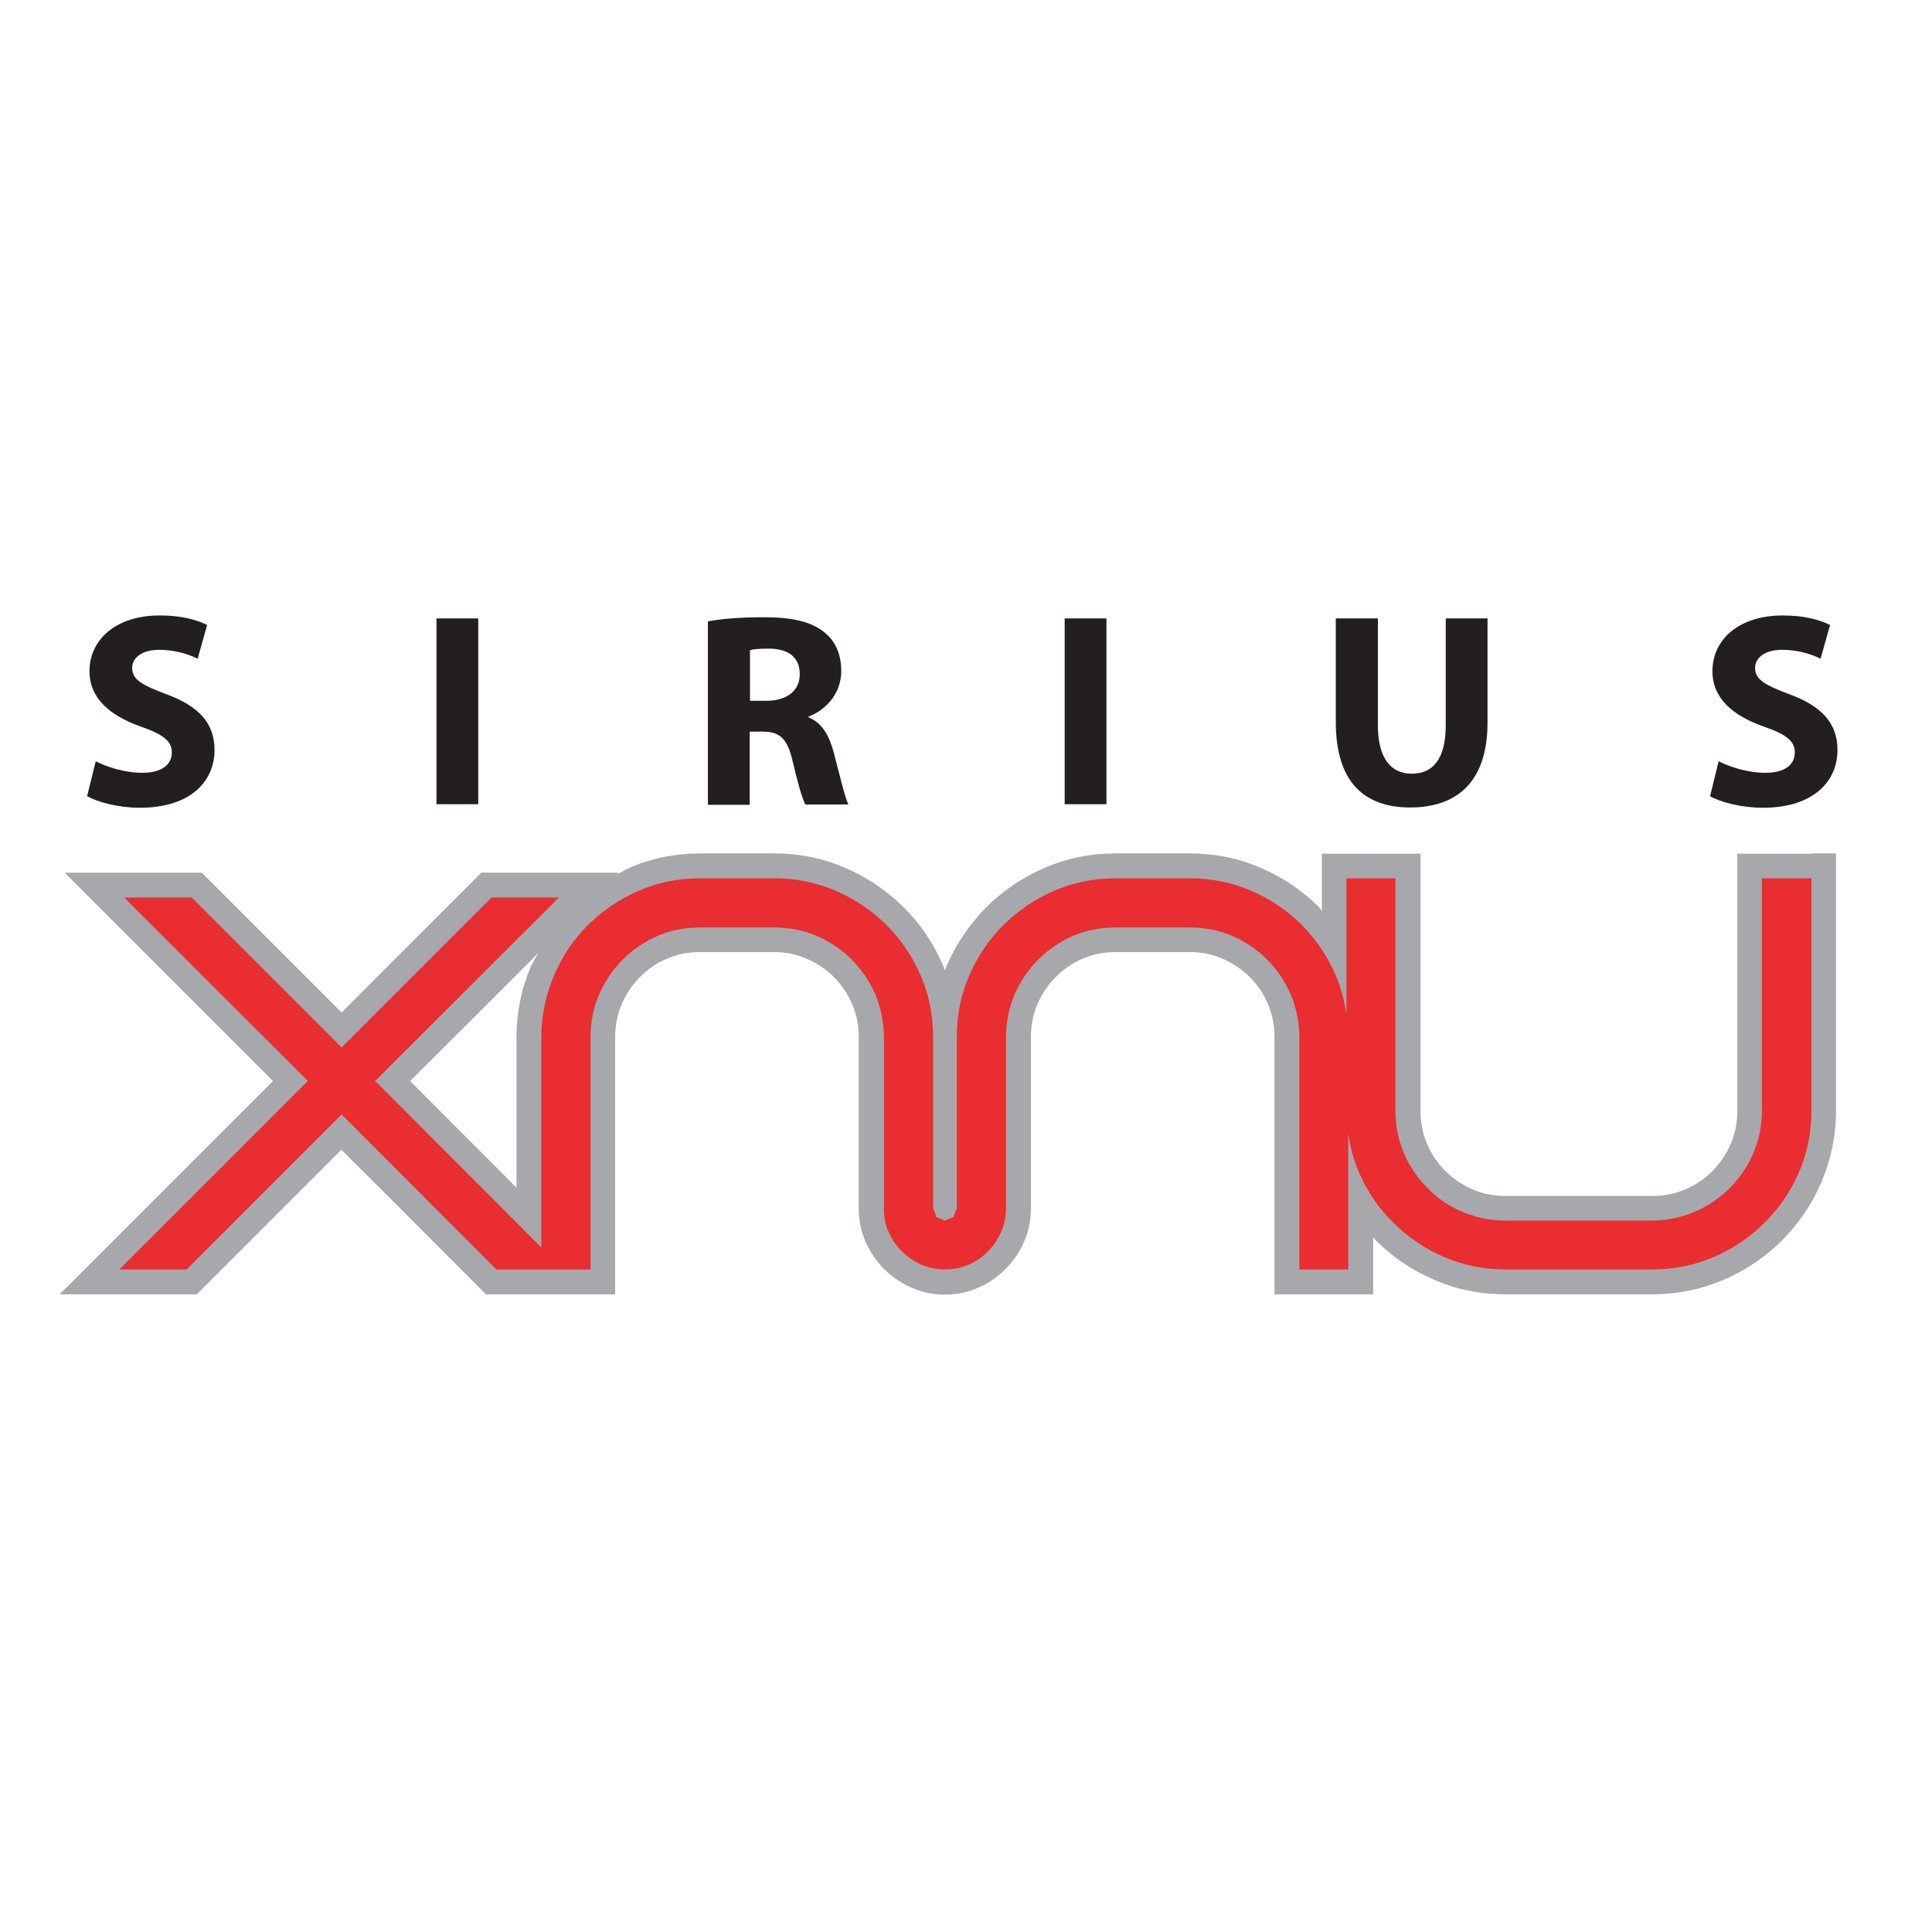
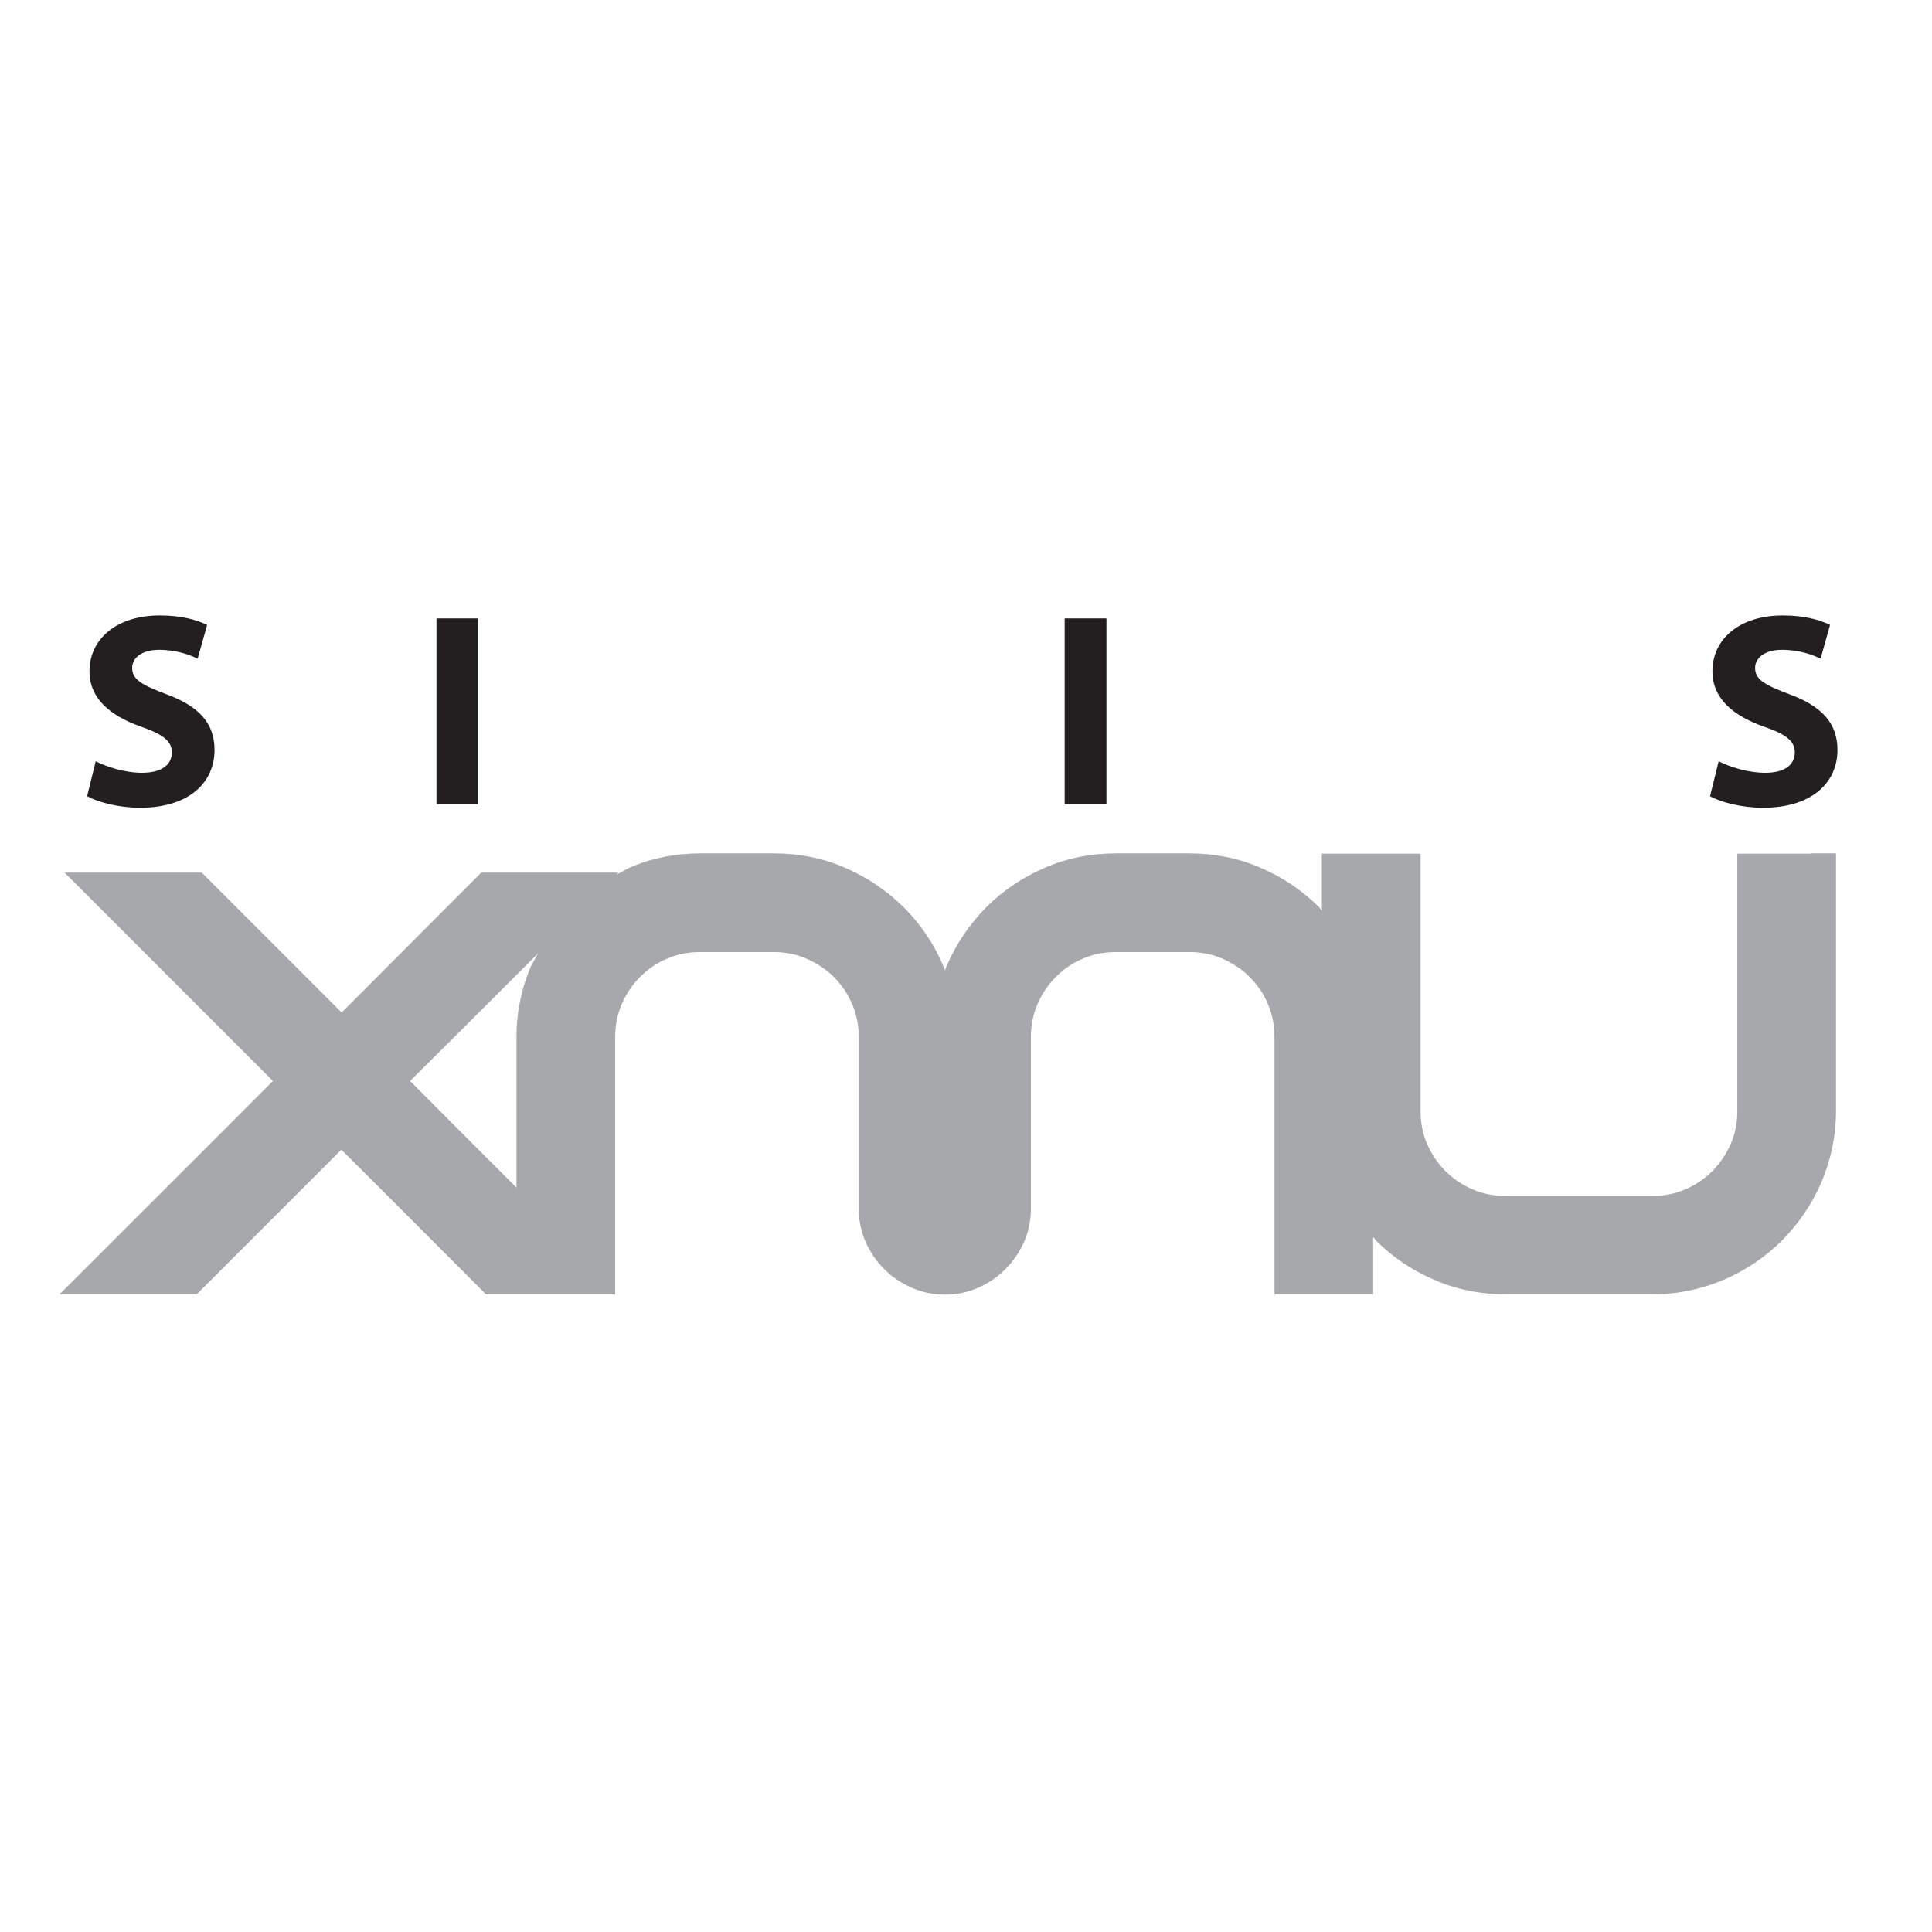
<svg xmlns="http://www.w3.org/2000/svg" version="1.1" id="layer" x="0px" y="0px" viewBox="0 0 652 652" style="enable-background:new 0 0 652 652;" xml:space="preserve">
  <style type="text/css"> .st0{fill:#A6A8AB;} .st1{fill:#E92D30;} .st2{fill:#231F20;} </style>
  <path class="st0" d="M611.2,288.1h-24.9v86.8c0,3.9-0.7,7.7-2.2,11.1c-1.5,3.5-3.6,6.5-6.2,9.2c-2.7,2.7-5.7,4.7-9.2,6.2 c-3.5,1.5-7.1,2.2-11.1,2.2h-49.5c-4,0-7.7-0.7-11.1-2.2c-3.5-1.5-6.5-3.5-9.2-6.2c-2.7-2.7-4.7-5.7-6.2-9.2 c-1.5-3.4-2.2-7.2-2.2-11.1v-86.8h-33.3c0,0,0,15.3,0,19.3l-0.9-1.2c-5.6-5.6-12.2-10.1-19.7-13.3c-7.5-3.3-15.7-4.9-24.1-4.9h-24.8 c-8.5,0-16.6,1.6-24.1,4.9c-7.4,3.2-14.1,7.7-19.7,13.3c-5.6,5.7-10.1,12.3-13.3,19.7l-0.6,1.6l-0.6-1.6 c-3.2-7.5-7.7-14.1-13.3-19.7c-5.7-5.6-12.3-10.1-19.7-13.3c-7.5-3.3-15.6-4.9-24.1-4.9h-24.8c-8.5,0-16.6,1.6-24.1,4.9l-4.3,2.3 l0.7-0.7h-46.3c0,0-37.9,38-47.1,47.2c-9.2-9.2-47.2-47.2-47.2-47.2H21.8c0,0,60.6,60.6,70.3,70.3c-9.7,9.8-72,72-72,72h46.3 c0,0,39.5-39.5,48.8-48.8c9.3,9.2,48.8,48.8,48.8,48.8h43.6v-86.8c0-3.9,0.7-7.6,2.2-11.1c1.5-3.5,3.6-6.6,6.2-9.2 c2.7-2.7,5.7-4.8,9.2-6.2c3.4-1.5,7.1-2.2,11.1-2.2h24.8c4,0,7.6,0.7,11,2.2c3.6,1.6,6.6,3.5,9.3,6.2c2.6,2.6,4.7,5.7,6.2,9.2 c1.5,3.5,2.2,7.2,2.2,11.1v57.8c0,4.1,0.8,7.9,2.4,11.5c1.5,3.3,3.6,6.4,6.2,9c2.6,2.6,5.7,4.7,9.1,6.2c3.5,1.6,7.4,2.4,11.4,2.4 c4,0,7.9-0.8,11.4-2.4c3.4-1.5,6.4-3.6,9-6.2c2.6-2.6,4.7-5.7,6.2-9c1.6-3.6,2.4-7.4,2.4-11.5v-57.8c0-3.9,0.7-7.6,2.2-11.1 c1.5-3.5,3.6-6.6,6.2-9.2c2.7-2.7,5.7-4.8,9.2-6.2c3.4-1.5,7.1-2.2,11.1-2.2h24.8c4,0,7.6,0.7,11.1,2.2c3.5,1.6,6.6,3.5,9.2,6.2 c2.6,2.6,4.8,5.7,6.2,9.2c1.5,3.5,2.2,7.2,2.2,11.1v86.8h33.3c0,0,0-15.3,0-19.3l0.9,1.1c5.6,5.6,12.2,10.1,19.7,13.3 c7.5,3.3,15.6,4.9,24.1,4.9h49.5c8.5,0,16.6-1.7,24.1-4.9c7.4-3.2,14-7.6,19.7-13.3c5.6-5.7,10.1-12.2,13.3-19.7 c3.2-7.5,4.9-15.6,4.9-24.1v-86.8H611.2 M181.6,321.7l-2.4,4.3c-3.2,7.5-4.9,15.6-4.9,24.1c0,0,0,30.1,0,50.7 c-13.6-13.6-29.2-29.2-35.9-36C145.9,357.4,167.4,335.9,181.6,321.7z" />
-   <path class="st1" d="M594.6,296.4v78.4c0,5.1-1,9.9-2.9,14.4c-1.9,4.4-4.6,8.4-8,11.8c-3.4,3.4-7.4,6.1-11.9,8 c-4.5,1.9-9.3,2.9-14.3,2.9h-49.5c-5.2,0-10-1-14.4-2.9c-4.5-1.9-8.4-4.5-11.8-8c-3.4-3.4-6.1-7.4-8-11.8c-1.9-4.5-2.9-9.4-2.9-14.4 v-78.4h-16.5v46c-0.7-4.6-1.8-9-3.6-13.2c-2.8-6.5-6.7-12.2-11.5-17.1c-4.9-4.9-10.6-8.7-17.1-11.5c-6.5-2.8-13.4-4.2-20.8-4.2 h-24.8c-7.4,0-14.3,1.4-20.8,4.2c-6.5,2.8-12.2,6.7-17.1,11.5c-4.9,4.9-8.8,10.6-11.6,17.1c-2.8,6.4-4.2,13.4-4.2,20.8v57.7l-1.1,3 l-2.9,1.2l-2.9-1.2l-1.1-3v-57.7c0-7.4-1.4-14.4-4.2-20.8c-2.8-6.5-6.7-12.2-11.6-17.1c-4.9-4.9-10.6-8.7-17.1-11.5 c-6.5-2.8-13.4-4.2-20.8-4.2h-24.8c-7.4,0-14.3,1.4-20.8,4.2c-6.5,2.8-12.2,6.7-17.1,11.5c-4.9,4.9-8.8,10.6-11.5,17.1 c-2.8,6.5-4.3,13.4-4.3,20.9V421l-56.1-56.2l62-61.9h-22.7l-50.6,50.6l-50.6-50.6H41.9l62,61.9l-63.6,63.6H63l52.3-52.3l52.2,52.3 h31.8v-78.4c0-5.1,0.9-9.9,2.9-14.4c1.9-4.4,4.6-8.4,8-11.8c3.4-3.4,7.4-6.1,11.8-8c4.5-1.9,9.3-2.8,14.4-2.8h24.8 c5.1,0,9.8,0.9,14.3,2.8c4.5,1.9,8.5,4.6,11.9,8c3.4,3.4,6.1,7.4,8,11.8c1.9,4.6,2.9,9.4,2.9,14.4v57.8c0,2.9,0.5,5.6,1.6,8 c1.1,2.5,2.6,4.7,4.5,6.5c1.9,1.9,4,3.3,6.5,4.5c2.5,1,5.1,1.6,8,1.6c2.9,0,5.5-0.6,8-1.6c2.5-1.1,4.7-2.6,6.5-4.5 c1.9-1.9,3.3-4,4.4-6.5c1.1-2.4,1.7-5.1,1.7-8v-57.8c0-5.1,1-9.9,2.9-14.4c1.9-4.4,4.6-8.4,8-11.8c3.4-3.4,7.4-6.1,11.8-8 c4.4-1.9,9.2-2.8,14.4-2.8h24.8c5.1,0,9.9,0.9,14.3,2.8c4.5,1.9,8.5,4.6,11.9,8c3.4,3.4,6.1,7.4,8,11.8c1.9,4.6,2.9,9.4,2.9,14.4 v78.4H455v-46c0.6,4.6,1.8,9,3.6,13.2c2.8,6.5,6.7,12.2,11.6,17c4.9,4.9,10.6,8.8,17.1,11.6c6.5,2.8,13.4,4.2,20.8,4.2h49.5 c7.4,0,14.3-1.4,20.8-4.2c6.5-2.8,12.2-6.7,17.1-11.6c4.9-4.8,8.8-10.5,11.6-17c2.8-6.5,4.2-13.4,4.2-20.8v-78.4H594.6" />
  <path class="st2" d="M32.3,256.9c3.7,1.9,9.7,3.9,15.7,3.9c6.5,0,10-2.7,10-6.9c0-3.8-3-6.1-10.5-8.7c-10.4-3.7-17.3-9.5-17.3-18.7 c0-10.7,9-18.8,23.7-18.8c7.2,0,12.3,1.4,16,3.2l-3.2,11.4c-2.4-1.2-7-3-13-3c-6.1,0-9.1,2.9-9.1,6.1c0,4,3.4,5.8,11.6,8.9 c11.1,4.1,16.2,9.9,16.2,18.8c0,10.5-8,19.5-25.2,19.5c-7.2,0-14.2-1.9-17.8-3.9L32.3,256.9" />
  <rect x="147.3" y="208.7" class="st2" width="14.1" height="62.7" />
-   <path class="st2" d="M238.9,209.7c4.6-0.9,11.3-1.4,18.9-1.4c9.3,0,15.8,1.4,20.3,5c3.8,3,5.8,7.4,5.8,13.2c0,7.9-5.7,13.4-11,15.3 v0.3c4.4,1.8,6.8,5.8,8.4,11.6c1.9,7.2,3.8,15.3,5,17.8h-14.5c-1-1.8-2.5-6.9-4.3-14.6c-1.8-7.9-4.5-10-10.3-10H253v24.7h-14.1 V209.7 M253,236.5h5.6c7.1,0,11.3-3.5,11.3-9c0-5.7-3.9-8.6-10.4-8.6c-3.5,0-5.4,0.2-6.4,0.5V236.5z" />
  <rect x="359.3" y="208.7" class="st2" width="14.1" height="62.7" />
-   <path class="st2" d="M465,208.7v36c0,10.9,4.2,16.4,11.4,16.4c7.4,0,11.5-5.2,11.5-16.4v-36h14.1v35.2c0,19.3-9.7,28.6-26.1,28.6 c-15.8,0-25.1-8.9-25.1-28.8v-35H465" />
  <path class="st2" d="M580,256.9c3.7,1.9,9.7,3.9,15.8,3.9c6.5,0,9.9-2.7,9.9-6.9c0-3.8-2.9-6.1-10.5-8.7 c-10.4-3.7-17.3-9.5-17.3-18.7c0-10.7,9-18.8,23.7-18.8c7.2,0,12.3,1.4,16,3.2l-3.2,11.4c-2.4-1.2-7-3-13-3c-6.1,0-9.1,2.9-9.1,6.1 c0,4,3.4,5.8,11.6,8.9c11.1,4.1,16.2,9.9,16.2,18.8c0,10.5-8,19.5-25.2,19.5c-7.2,0-14.3-1.9-17.8-3.9L580,256.9" />
</svg>